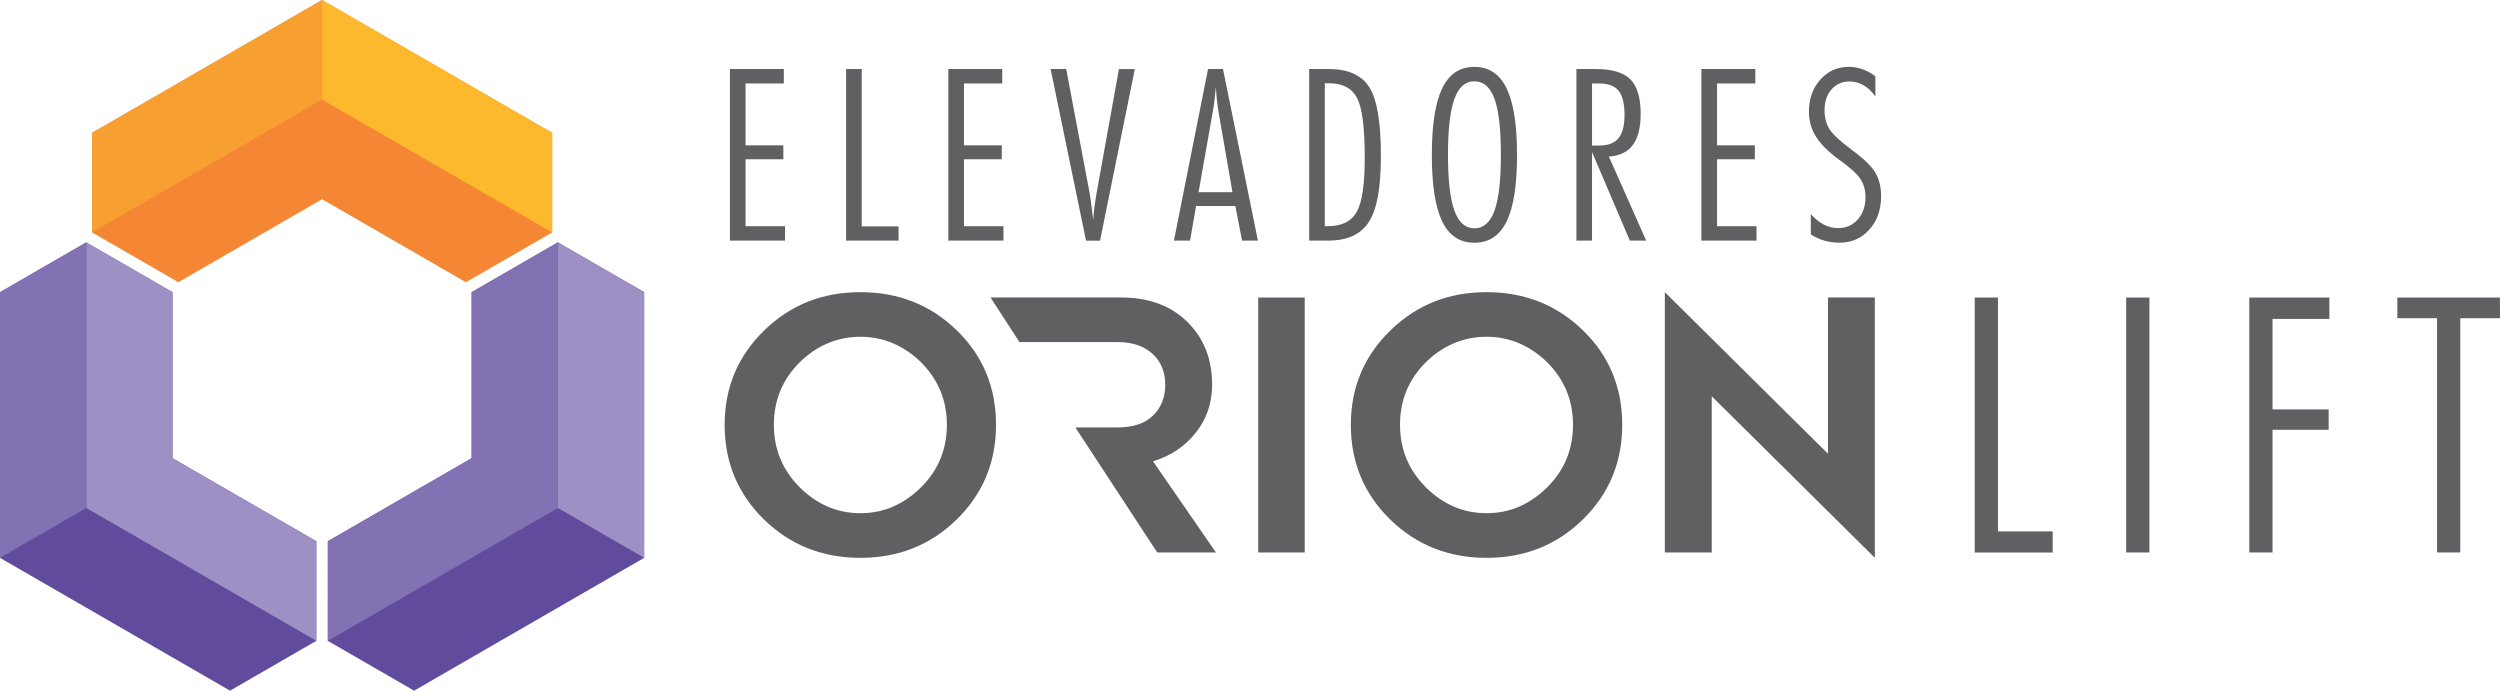
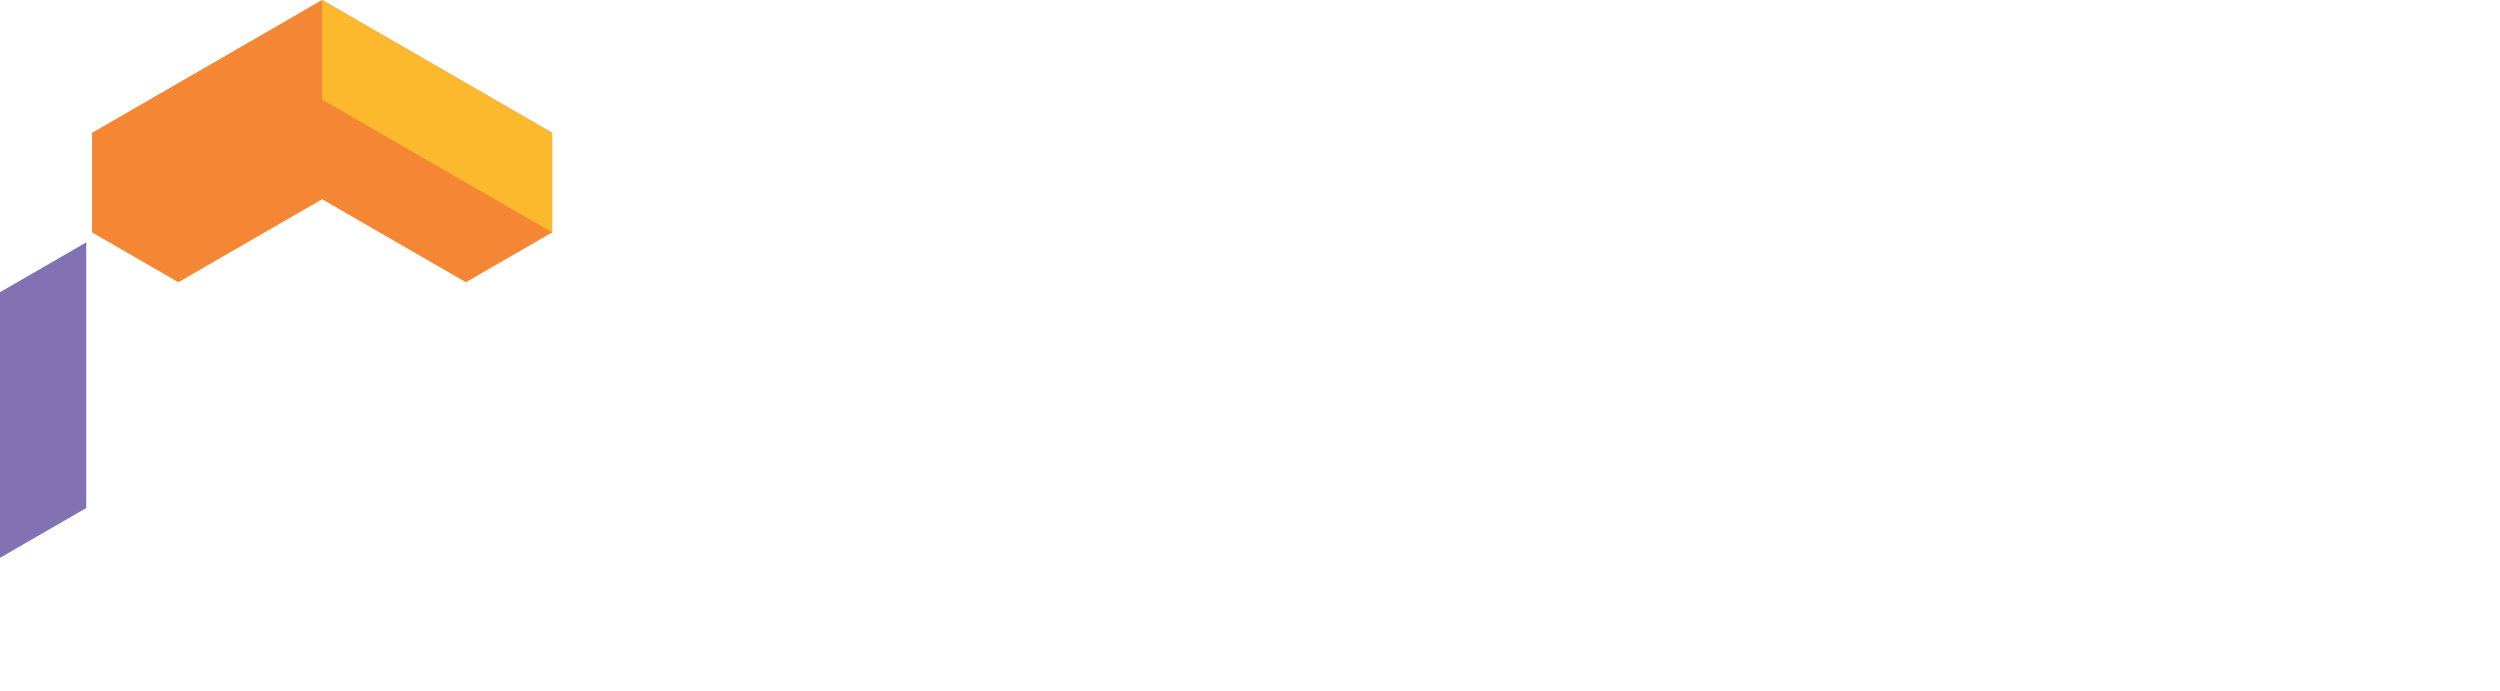
<svg xmlns="http://www.w3.org/2000/svg" id="Camada_2" data-name="Camada 2" viewBox="0 0 583.94 161.32">
  <defs>
    <style>      .cls-1 {        fill: #f58634;      }      .cls-1, .cls-2, .cls-3, .cls-4, .cls-5, .cls-6, .cls-7 {        fill-rule: evenodd;        stroke-width: 0px;      }      .cls-2 {        fill: #9e90c4;      }      .cls-3 {        fill: #606062;      }      .cls-4 {        fill: #604b9c;      }      .cls-5 {        fill: #fdb92e;      }      .cls-6 {        fill: #f89f32;      }      .cls-7 {        fill: #8372b3;      }    </style>
  </defs>
  <g id="Camada_1-2" data-name="Camada 1">
    <polygon class="cls-1" points="75.23 46.53 41.65 65.92 21.5 54.28 21.5 31.03 75.23 0 128.97 31.03 128.97 54.29 108.82 65.92 75.23 46.53" />
-     <path class="cls-4" d="m96.72,161.32l-20.15-11.63v-23.27s33.59-19.39,33.59-19.39v-38.78l20.15-11.63,20.15,11.63v62.05s-53.74,31.03-53.74,31.03Zm-42.99,0l20.15-11.63v-23.27s-33.59-19.39-33.59-19.39v-38.78l-20.15-11.63L0,68.25v62.05s53.74,31.03,53.74,31.03Z" />
-     <path class="cls-2" d="m150.46,68.24l-20.15-11.63v62.05s20.15,11.63,20.15,11.63v-62.05ZM20.15,56.61l20.15,11.63v38.78l33.59,19.39v23.27s-53.74-31.03-53.74-31.03v-62.05Z" />
    <polygon class="cls-5" points="128.97 31.03 128.97 54.29 75.23 23.26 75.23 0 128.97 31.03" />
-     <polygon class="cls-6" points="21.5 31.03 21.5 54.28 75.23 23.26 75.23 0 21.5 31.03" />
-     <polygon class="cls-7" points="130.31 56.61 110.16 68.24 110.16 107.02 76.58 126.41 76.57 149.68 130.31 118.66 130.31 56.61" />
    <polygon class="cls-7" points="0 68.25 20.15 56.61 20.15 118.66 0 130.29 0 68.25" />
-     <path class="cls-3" d="m367.42,99.22c0-5.7-2.02-10.56-6.04-14.61-4.11-3.96-8.83-5.95-14.15-5.95s-10.13,1.99-14.18,5.95c-4.02,3.99-6.04,8.86-6.04,14.61s2.02,10.56,6.04,14.61c4.05,4.02,8.77,6.04,14.18,6.04s10.04-2.02,14.15-6.04c4.02-3.99,6.04-8.86,6.04-14.61m-62.67,29.82h-10.86v-59.55h10.86v59.55Zm-32.58-39.17c0-2.85-.89-5.16-2.67-6.94-2.03-2.02-4.85-3.03-8.46-3.03h-22.92l-6.76-10.42h30.48c6.47,0,11.63,1.9,15.49,5.7,3.86,3.8,5.79,8.69,5.79,14.69,0,4.27-1.28,8.01-3.83,11.22-2.55,3.2-5.87,5.42-9.97,6.66l14.69,21.29h-13.71l-19.12-29.2h9.86c3.68,0,6.47-.95,8.37-2.86,1.84-1.84,2.76-4.21,2.76-7.11Zm-51,9.35c0-5.7-2.02-10.56-6.04-14.61-4.11-3.96-8.83-5.95-14.15-5.95s-10.13,1.99-14.18,5.95c-4.02,3.99-6.04,8.86-6.04,14.61s2.02,10.56,6.04,14.61c4.05,4.02,8.77,6.04,14.18,6.04s10.04-2.02,14.15-6.04c4.02-3.99,6.04-8.86,6.04-14.61Zm11.48.02c0,8.72-3.06,16.08-9.17,22.08-6.11,5.98-13.62,8.98-22.51,8.98s-16.42-3-22.54-8.98c-6.11-5.99-9.17-13.35-9.17-22.08s3.09-16.08,9.26-22.08c6.11-5.95,13.59-8.92,22.45-8.92s16.39,2.97,22.51,8.92c6.11,5.93,9.17,13.29,9.17,22.08Zm205.27,31.05l-38.1-37.73v36.48h-10.95v-60.8l38.1,37.74v-36.5h10.95v60.8Zm131.31-55.96h-9.27v-4.84h23.97v4.84h-9.27v54.71h-5.43v-54.71Zm-43.85-4.84h18.71v5.01h-13.28v21.13h13.11v4.76h-13.11v28.65h-5.43v-59.55Zm-28.76,59.55v-59.55h5.43v59.55h-5.43Zm-35.37-59.55h5.43v54.63h12.78v4.93h-18.21v-59.55ZM170.49,16.12h12.59v3.37h-8.94v14.45h8.83v3.26h-8.83v15.63h9.22v3.37h-12.87V16.12Zm27.14,0h3.65v36.76h8.6v3.32h-12.25V16.12Zm23.88,0h12.59v3.37h-8.94v14.45h8.83v3.26h-8.83v15.63h9.22v3.37h-12.87V16.12Zm23.88,0h3.65l5.22,27.65c.15.71.32,1.74.52,3.08.19,1.35.37,2.86.56,4.52.1-1.79.43-4.2.96-7.21l.06-.34,5-27.69h3.71l-8.13,40.08h-3.27l-8.27-40.08Zm36.79,0h3.48l8.16,40.08h-3.71l-1.56-8.09h-9.18l-1.4,8.09h-3.77l7.97-40.08Zm1.07,10.11l-3.3,18.67h7.92l-3.24-18.7c-.13-.73-.25-1.61-.37-2.62-.1-1.02-.2-2.13-.27-3.34-.09,1.15-.2,2.22-.32,3.21-.11.98-.25,1.91-.42,2.77Zm22.54-10.11h4.53c4.55,0,7.73,1.42,9.53,4.27,1.79,2.84,2.69,8.14,2.69,15.91s-.93,12.53-2.77,15.48c-1.85,2.95-5.03,4.42-9.56,4.42h-4.42V16.12Zm3.65,3.32v33.39h.71c3.24,0,5.49-1.11,6.74-3.33,1.26-2.21,1.88-6.45,1.88-12.71,0-7.01-.6-11.65-1.81-13.93-1.21-2.28-3.41-3.42-6.59-3.42h-.94Zm25,16.76c0-7.03.81-12.21,2.42-15.56,1.61-3.34,4.11-5.02,7.52-5.02s5.91,1.68,7.53,5.02c1.62,3.35,2.43,8.53,2.43,15.56s-.81,12.21-2.43,15.52c-1.62,3.33-4.13,4.98-7.53,4.98s-5.91-1.66-7.52-4.98c-1.61-3.32-2.42-8.5-2.42-15.52Zm9.94-17.21c-2.13,0-3.68,1.38-4.67,4.13-1,2.74-1.5,7.09-1.5,13.01s.5,10.28,1.5,13.04c.99,2.77,2.55,4.16,4.67,4.16s3.7-1.37,4.69-4.1c1-2.74,1.5-7.1,1.5-13.1s-.5-10.33-1.5-13.06c-.99-2.73-2.56-4.08-4.69-4.08Zm23.83-2.87h4.42c3.85,0,6.58.8,8.18,2.4,1.6,1.6,2.41,4.31,2.41,8.12,0,3.19-.61,5.59-1.82,7.22-1.21,1.63-3.07,2.53-5.6,2.72l8.71,19.62h-3.82l-8.83-20.69v20.69h-3.65V16.12Zm3.65,3.37v14.5h1.73c2.03,0,3.52-.57,4.45-1.71.94-1.14,1.41-2.97,1.41-5.48s-.46-4.45-1.38-5.59c-.92-1.14-2.41-1.71-4.48-1.71h-1.73Zm25.55-3.37h12.59v3.37h-8.94v14.45h8.83v3.26h-8.83v15.63h9.22v3.37h-12.87V16.12Zm25.56,33.9c.97,1.08,1.99,1.89,3.04,2.44,1.06.55,2.17.82,3.33.82,1.86,0,3.39-.67,4.59-2.03,1.2-1.35,1.8-3.09,1.8-5.24,0-.91-.12-1.75-.38-2.52-.24-.77-.62-1.48-1.13-2.14-.79-1.01-2.18-2.24-4.18-3.71-.81-.58-1.4-1.03-1.78-1.34-2.03-1.65-3.5-3.27-4.39-4.87-.9-1.6-1.35-3.39-1.35-5.36,0-3.01.89-5.49,2.66-7.48,1.78-1.99,4-2.98,6.68-2.98,1.06,0,2.11.19,3.14.55,1.04.37,2.05.91,3.04,1.64v4.72c-.81-1.13-1.72-2-2.75-2.6-1.02-.59-2.12-.89-3.27-.89-1.73,0-3.15.62-4.23,1.86-1.08,1.23-1.62,2.85-1.62,4.84,0,1.68.37,3.13,1.1,4.35.73,1.22,2.46,2.84,5.19,4.86,2.82,2.07,4.68,3.87,5.57,5.4.9,1.54,1.35,3.35,1.35,5.45,0,3.18-.92,5.8-2.75,7.84-1.83,2.04-4.15,3.06-6.97,3.06-1.23,0-2.39-.16-3.49-.47-1.1-.32-2.17-.8-3.21-1.44v-4.78Zm-44.06,49.22c0,8.72-3.06,16.08-9.17,22.08-6.11,5.98-13.62,8.98-22.51,8.98s-16.42-3-22.54-8.98c-6.11-5.99-9.17-13.35-9.17-22.08s3.09-16.08,9.26-22.08c6.11-5.95,13.59-8.92,22.45-8.92s16.39,2.97,22.51,8.92c6.11,5.93,9.17,13.29,9.17,22.08Z" />
  </g>
</svg>